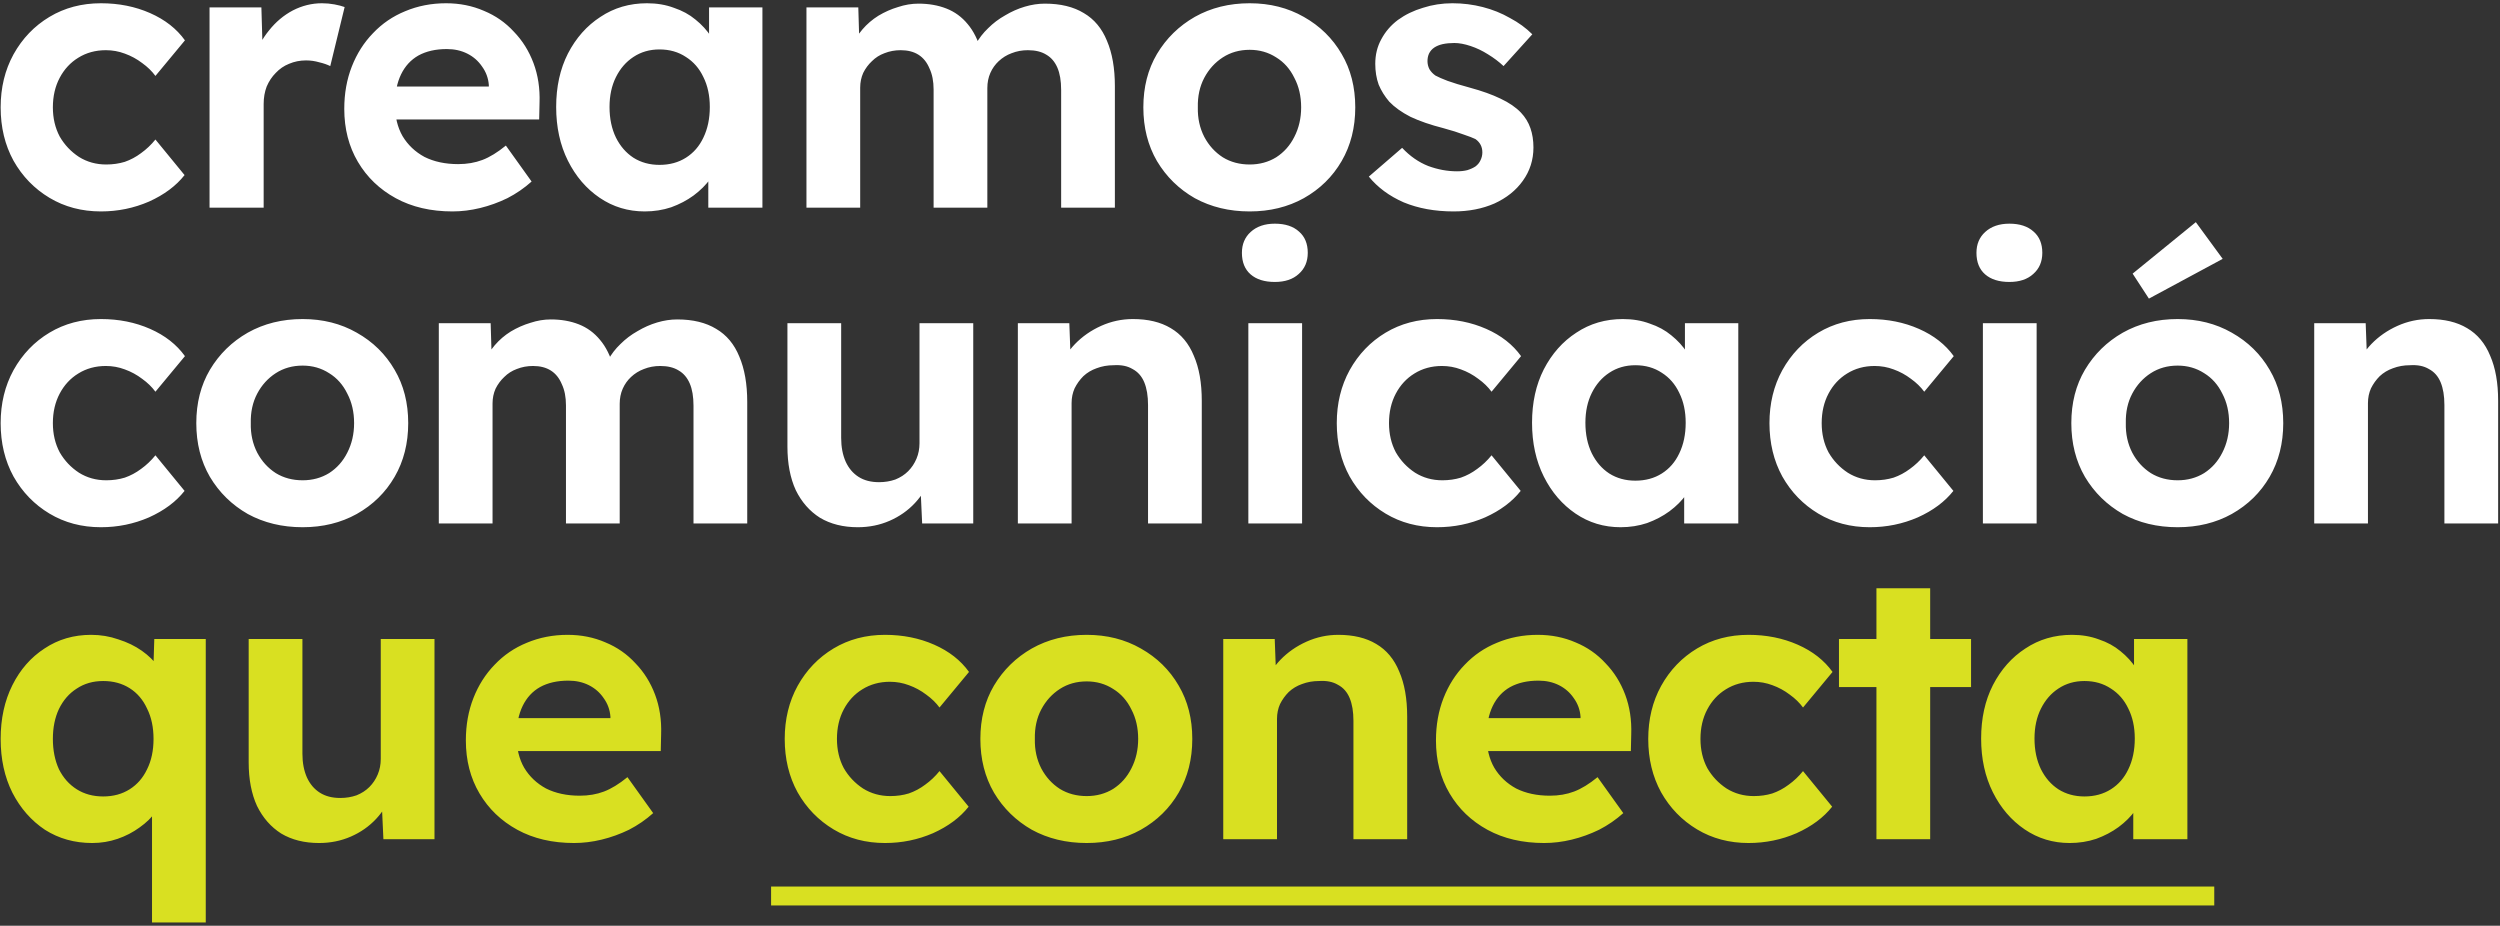
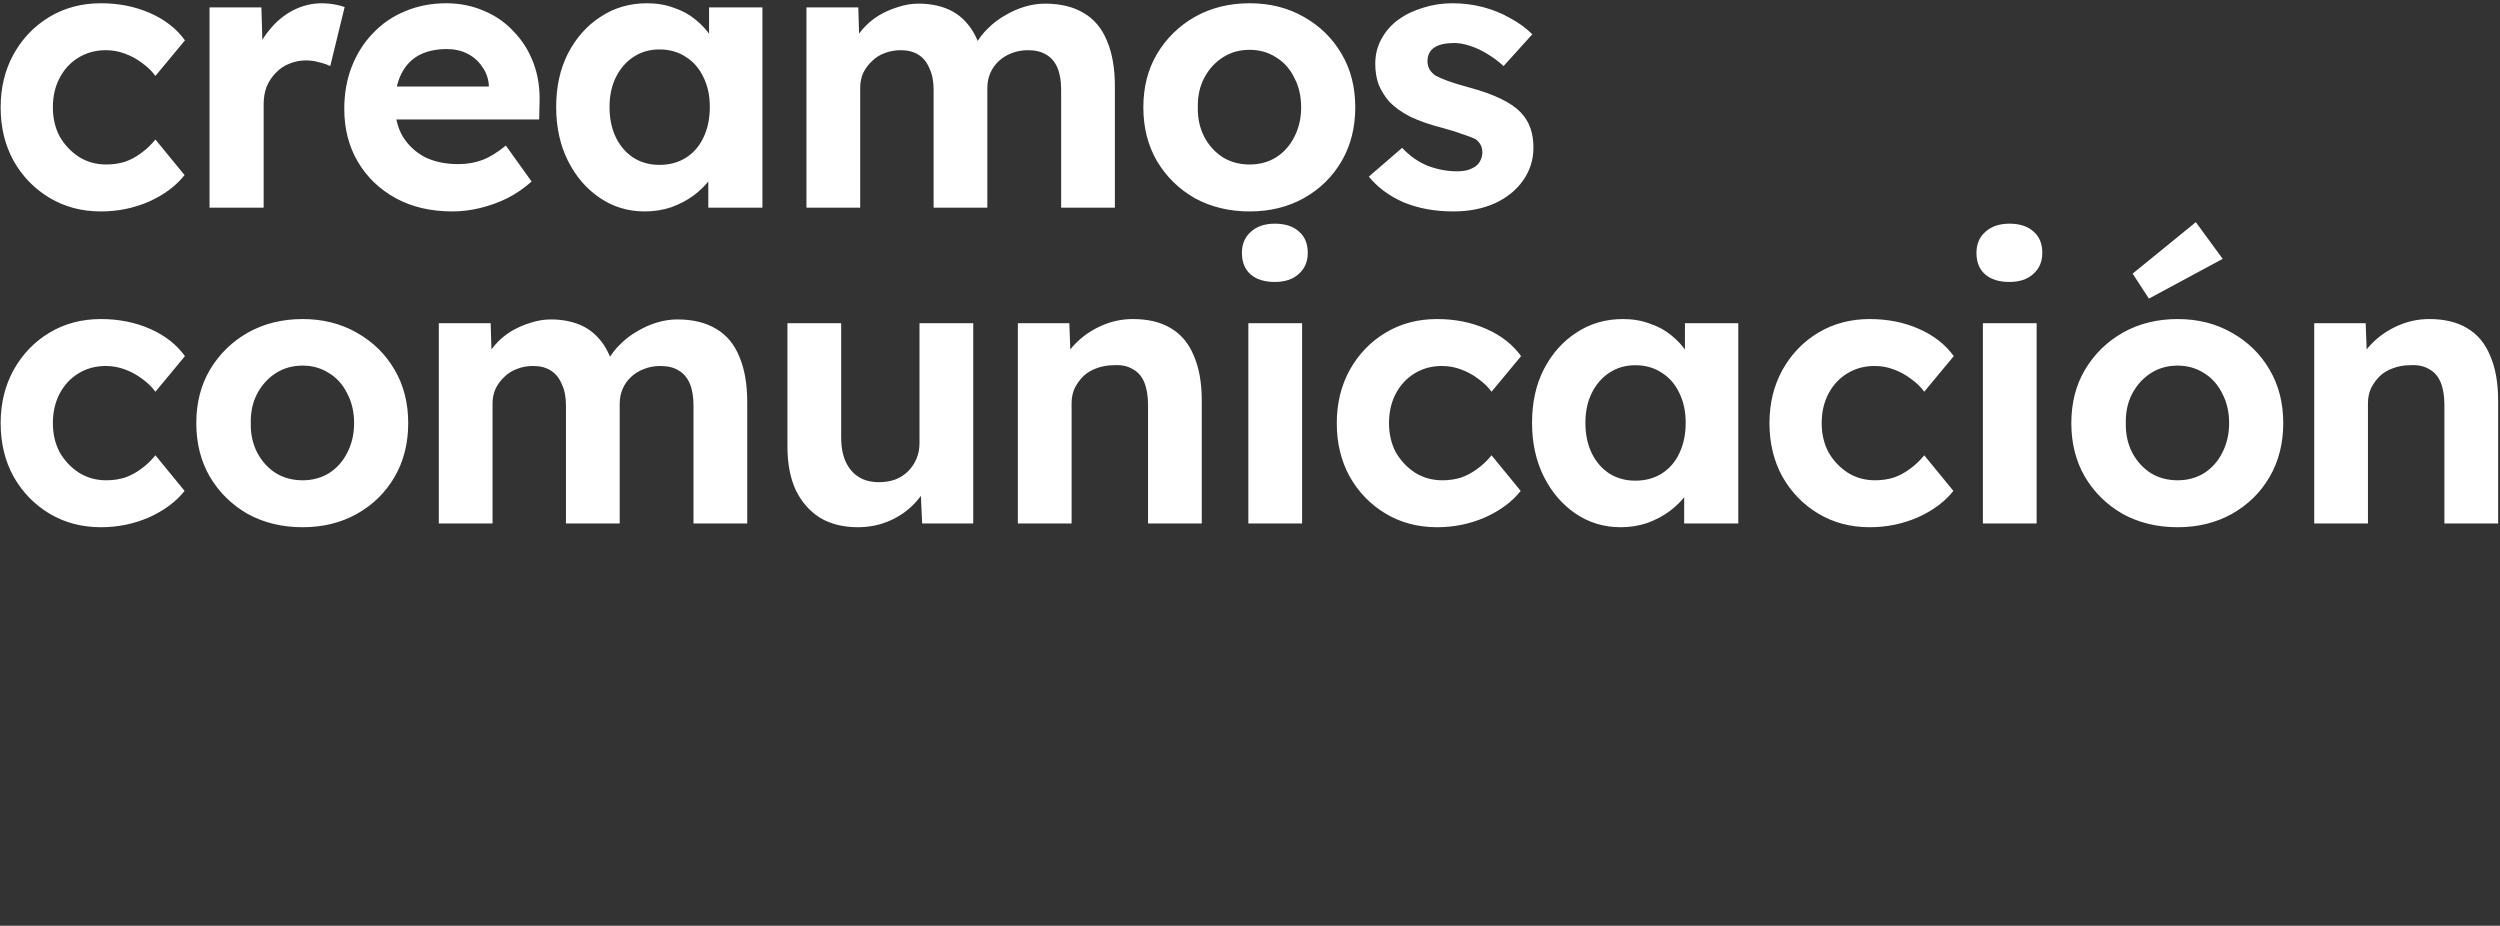
<svg xmlns="http://www.w3.org/2000/svg" width="2579px" height="955px" viewBox="0 0 2579 955">
  <rect x="0" y="0" width="2579" height="955" fill="#333333" stroke="none" />
  <g id="surface1">
    <path style=" stroke:none;fill-rule:nonzero;fill:rgb(100%,100%,100%);fill-opacity:1;" d="M 104.121 218.109 C 84.344 218.109 66.645 213.426 51.027 204.055 C 35.414 194.684 23.051 181.93 13.941 165.789 C 5.094 149.652 0.668 131.301 0.668 110.734 C 0.668 90.434 5.094 72.211 13.941 56.074 C 23.051 39.672 35.414 26.789 51.027 17.418 C 66.645 8.047 84.344 3.359 104.121 3.359 C 122.602 3.359 139.52 6.746 154.875 13.512 C 170.23 20.281 182.203 29.652 190.789 41.625 L 160.34 78.328 C 156.695 73.383 152.141 68.957 146.676 65.051 C 141.211 60.887 135.223 57.633 128.719 55.293 C 122.473 52.949 115.965 51.777 109.199 51.777 C 98.527 51.777 89.027 54.379 80.699 59.586 C 72.633 64.531 66.254 71.43 61.57 80.281 C 56.887 89.129 54.543 99.281 54.543 110.734 C 54.543 121.93 56.887 131.949 61.57 140.801 C 66.516 149.391 73.152 156.418 81.48 161.887 C 89.809 167.09 99.176 169.695 109.59 169.695 C 116.355 169.695 122.73 168.781 128.719 166.961 C 134.703 164.879 140.301 161.887 145.504 157.98 C 150.969 154.074 155.914 149.391 160.34 143.926 L 190.398 180.625 C 181.551 191.82 169.32 200.93 153.703 207.957 C 138.086 214.727 121.559 218.109 104.121 218.109 Z M 216.164 214.207 L 216.164 7.656 L 269.648 7.656 L 271.598 74.031 L 262.23 60.367 C 265.352 49.695 270.426 40.062 277.453 31.473 C 284.48 22.625 292.68 15.727 302.051 10.781 C 311.68 5.832 321.699 3.359 332.109 3.359 C 336.535 3.359 340.828 3.75 344.992 4.531 C 349.156 5.312 352.672 6.223 355.531 7.266 L 340.699 68.176 C 337.574 66.613 333.801 65.312 329.375 64.273 C 324.953 62.969 320.398 62.32 315.711 62.32 C 309.465 62.32 303.609 63.492 298.145 65.832 C 292.941 67.918 288.387 71.039 284.48 75.203 C 280.578 79.109 277.453 83.793 275.113 89.262 C 273.031 94.727 271.988 100.715 271.988 107.223 L 271.988 214.207 Z M 466.801 218.109 C 444.418 218.109 424.898 213.555 408.242 204.445 C 391.586 195.332 378.57 182.84 369.203 166.961 C 359.832 151.082 355.148 132.863 355.148 112.297 C 355.148 96.418 357.75 81.844 362.957 68.566 C 368.16 55.293 375.449 43.84 384.82 34.207 C 394.188 24.316 405.25 16.766 418 11.562 C 431.016 6.094 445.07 3.359 460.164 3.359 C 474.219 3.359 487.23 5.965 499.203 11.172 C 511.176 16.117 521.457 23.273 530.047 32.645 C 538.895 41.754 545.66 52.559 550.344 65.051 C 555.031 77.547 557.113 91.211 556.59 106.051 L 556.203 123.23 L 390.285 123.23 L 381.305 89.262 L 510.527 89.262 L 504.277 96.289 L 504.277 87.699 C 503.758 80.672 501.414 74.293 497.25 68.566 C 493.348 62.84 488.273 58.414 482.027 55.293 C 475.781 52.168 468.754 50.605 460.945 50.605 C 449.496 50.605 439.734 52.82 431.664 57.242 C 423.859 61.668 417.871 68.176 413.707 76.766 C 409.543 85.355 407.461 95.77 407.461 108.004 C 407.461 120.496 410.062 131.301 415.27 140.41 C 420.734 149.52 428.281 156.68 437.91 161.887 C 447.801 166.832 459.383 169.305 472.656 169.305 C 481.766 169.305 490.094 167.871 497.645 165.008 C 505.191 162.145 513.258 157.199 521.848 150.172 L 548.395 187.266 C 540.844 194.031 532.52 199.758 523.406 204.445 C 514.301 208.871 504.93 212.254 495.301 214.598 C 485.668 216.938 476.168 218.109 466.801 218.109 Z M 665.098 218.109 C 647.918 218.109 632.434 213.426 618.641 204.055 C 604.848 194.684 593.914 181.93 585.848 165.789 C 577.781 149.652 573.742 131.168 573.742 110.344 C 573.742 89.52 577.781 71.168 585.848 55.293 C 594.176 39.152 605.363 26.527 619.418 17.418 C 633.477 8.047 649.48 3.359 667.438 3.359 C 677.59 3.359 686.832 4.922 695.156 8.047 C 703.746 10.91 711.16 14.945 717.406 20.152 C 723.914 25.355 729.379 31.344 733.805 38.113 C 738.23 44.879 741.355 52.168 743.176 59.977 L 731.465 58.023 L 731.465 7.656 L 786.512 7.656 L 786.512 214.207 L 730.684 214.207 L 730.684 164.617 L 743.176 163.445 C 741.094 170.734 737.711 177.633 733.023 184.141 C 728.34 190.648 722.484 196.504 715.457 201.711 C 708.691 206.656 701.012 210.691 692.426 213.816 C 683.836 216.68 674.727 218.109 665.098 218.109 Z M 680.32 170.086 C 690.73 170.086 699.84 167.613 707.648 162.664 C 715.457 157.719 721.441 150.82 725.609 141.973 C 730.031 132.863 732.242 122.32 732.242 110.344 C 732.242 98.633 730.031 88.348 725.609 79.5 C 721.441 70.648 715.457 63.75 707.648 58.805 C 699.84 53.598 690.73 50.996 680.32 50.996 C 670.168 50.996 661.191 53.598 653.383 58.805 C 645.84 63.75 639.852 70.648 635.426 79.5 C 631.004 88.348 628.789 98.633 628.789 110.344 C 628.789 122.32 631.004 132.863 635.426 141.973 C 639.852 150.82 645.84 157.719 653.383 162.664 C 661.191 167.613 670.168 170.086 680.32 170.086 Z M 831.938 214.207 L 831.938 7.656 L 885.422 7.656 L 886.59 47.09 L 878.395 48.652 C 881.258 41.887 885.031 35.77 889.715 30.301 C 894.398 24.836 899.867 20.152 906.113 16.246 C 912.617 12.34 919.387 9.348 926.414 7.266 C 933.441 4.922 940.469 3.75 947.492 3.75 C 958.164 3.75 967.793 5.445 976.383 8.828 C 984.973 12.211 992.258 17.547 998.246 24.836 C 1004.23 31.863 1008.914 41.234 1012.297 52.949 L 1003.711 52.168 L 1006.445 45.922 C 1009.824 39.672 1014.121 34.078 1019.324 29.133 C 1024.531 23.926 1030.387 19.5 1036.895 15.855 C 1043.402 11.949 1050.168 8.957 1057.195 6.875 C 1064.223 4.793 1071.121 3.75 1077.883 3.75 C 1094.023 3.75 1107.426 7.004 1118.094 13.512 C 1128.77 19.762 1136.707 29.262 1141.914 42.016 C 1147.375 54.77 1150.109 70.391 1150.109 88.871 L 1150.109 214.207 L 1094.676 214.207 L 1094.676 92.773 C 1094.676 83.402 1093.371 75.727 1090.77 69.738 C 1088.164 63.75 1084.395 59.324 1079.445 56.461 C 1074.5 53.34 1068.125 51.777 1060.316 51.777 C 1054.332 51.777 1048.738 52.82 1043.531 54.902 C 1038.586 56.723 1034.16 59.457 1030.258 63.102 C 1026.617 66.484 1023.75 70.52 1021.668 75.203 C 1019.59 79.891 1018.543 85.098 1018.543 90.824 L 1018.543 214.207 L 963.109 214.207 L 963.109 92.383 C 963.109 83.793 961.676 76.504 958.816 70.52 C 956.211 64.273 952.441 59.586 947.492 56.461 C 942.547 53.34 936.43 51.777 929.145 51.777 C 923.16 51.777 917.566 52.82 912.359 54.902 C 907.414 56.723 903.117 59.457 899.477 63.102 C 895.832 66.484 892.84 70.52 890.496 75.203 C 888.418 79.891 887.371 84.965 887.371 90.434 L 887.371 214.207 Z M 1289.176 218.109 C 1268.09 218.109 1249.223 213.555 1232.566 204.445 C 1216.172 195.074 1203.156 182.32 1193.527 166.18 C 1184.156 150.043 1179.473 131.559 1179.473 110.734 C 1179.473 89.91 1184.156 71.559 1193.527 55.684 C 1203.156 39.543 1216.172 26.789 1232.566 17.418 C 1249.223 8.047 1268.09 3.359 1289.176 3.359 C 1309.992 3.359 1328.605 8.047 1345.004 17.418 C 1361.66 26.789 1374.668 39.543 1384.039 55.684 C 1393.41 71.559 1398.094 89.91 1398.094 110.734 C 1398.094 131.559 1393.41 150.043 1384.039 166.18 C 1374.668 182.32 1361.66 195.074 1345.004 204.445 C 1328.605 213.555 1309.992 218.109 1289.176 218.109 Z M 1289.176 169.695 C 1299.324 169.695 1308.434 167.223 1316.504 162.277 C 1324.57 157.07 1330.816 150.043 1335.238 141.191 C 1339.926 132.082 1342.266 121.93 1342.266 110.734 C 1342.266 99.281 1339.926 89.129 1335.238 80.281 C 1330.816 71.168 1324.57 64.141 1316.504 59.195 C 1308.434 53.988 1299.324 51.387 1289.176 51.387 C 1278.766 51.387 1269.523 53.988 1261.457 59.195 C 1253.391 64.402 1247.012 71.43 1242.328 80.281 C 1237.645 89.129 1235.43 99.281 1235.688 110.734 C 1235.43 121.93 1237.645 132.082 1242.328 141.191 C 1247.012 150.043 1253.391 157.07 1261.457 162.277 C 1269.523 167.223 1278.766 169.695 1289.176 169.695 Z M 1499.531 218.109 C 1480.273 218.109 1463.098 214.988 1448 208.738 C 1433.164 202.23 1421.195 193.383 1412.082 182.188 L 1446.441 152.516 C 1454.508 161.105 1463.484 167.352 1473.375 171.254 C 1483.266 174.898 1493.156 176.723 1503.043 176.723 C 1506.949 176.723 1510.465 176.332 1513.586 175.551 C 1516.969 174.508 1519.836 173.207 1522.176 171.645 C 1524.52 169.824 1526.211 167.742 1527.25 165.398 C 1528.555 162.797 1529.199 160.062 1529.199 157.199 C 1529.199 151.473 1526.863 146.918 1522.176 143.535 C 1519.57 142.23 1515.539 140.672 1510.07 138.848 C 1504.605 136.766 1497.578 134.555 1488.992 132.211 C 1475.719 128.828 1464.395 124.922 1455.027 120.496 C 1445.918 115.812 1438.633 110.605 1433.164 104.879 C 1428.48 99.414 1424.836 93.555 1422.234 87.309 C 1419.891 80.801 1418.723 73.641 1418.723 65.832 C 1418.723 56.461 1420.801 48.004 1424.969 40.453 C 1429.133 32.645 1434.855 26.008 1442.145 20.539 C 1449.691 15.074 1458.281 10.91 1467.91 8.047 C 1477.539 4.922 1487.691 3.359 1498.359 3.359 C 1509.031 3.359 1519.441 4.664 1529.594 7.266 C 1539.742 9.867 1549.113 13.645 1557.703 18.59 C 1566.551 23.273 1574.227 28.871 1580.734 35.379 L 1551.062 68.176 C 1546.379 63.75 1541.043 59.715 1535.059 56.074 C 1529.332 52.43 1523.344 49.566 1517.098 47.48 C 1510.852 45.398 1505.258 44.359 1500.312 44.359 C 1495.887 44.359 1491.852 44.75 1488.211 45.531 C 1484.824 46.312 1481.965 47.48 1479.625 49.043 C 1477.281 50.605 1475.457 52.688 1474.156 55.293 C 1473.113 57.633 1472.594 60.238 1472.594 63.102 C 1472.594 65.965 1473.246 68.695 1474.547 71.301 C 1476.105 73.902 1478.191 76.117 1480.793 77.938 C 1483.656 79.5 1487.82 81.32 1493.285 83.402 C 1499.012 85.488 1506.688 87.828 1516.316 90.434 C 1528.812 93.816 1539.352 97.59 1547.941 101.754 C 1556.789 105.922 1563.816 110.734 1569.023 116.203 C 1573.445 120.887 1576.703 126.223 1578.781 132.211 C 1580.863 138.199 1581.902 144.836 1581.902 152.125 C 1581.902 164.879 1578.262 176.332 1570.973 186.484 C 1563.945 196.375 1554.188 204.184 1541.691 209.91 C 1529.199 215.379 1515.148 218.109 1499.531 218.109 Z M 104.121 543.883 C 84.344 543.883 66.645 539.195 51.027 529.824 C 35.414 520.453 23.051 507.699 13.941 491.562 C 5.094 475.422 0.668 457.07 0.668 436.508 C 0.668 416.203 5.094 397.98 13.941 381.844 C 23.051 365.445 35.414 352.559 51.027 343.188 C 66.645 333.816 84.344 329.133 104.121 329.133 C 122.602 329.133 139.52 332.516 154.875 339.285 C 170.23 346.051 182.203 355.422 190.789 367.398 L 160.34 404.098 C 156.695 399.152 152.141 394.727 146.676 390.824 C 141.211 386.66 135.223 383.406 128.719 381.062 C 122.473 378.719 115.965 377.547 109.199 377.547 C 98.527 377.547 89.027 380.152 80.699 385.355 C 72.633 390.305 66.254 397.199 61.57 406.051 C 56.887 414.902 54.543 425.055 54.543 436.508 C 54.543 447.699 56.887 457.723 61.57 466.57 C 66.516 475.16 73.152 482.191 81.48 487.656 C 89.809 492.859 99.176 495.465 109.59 495.465 C 116.355 495.465 122.73 494.555 128.719 492.73 C 134.703 490.652 140.301 487.656 145.504 483.754 C 150.969 479.848 155.914 475.16 160.34 469.695 L 190.398 506.398 C 181.551 517.594 169.32 526.699 153.703 533.73 C 138.086 540.5 121.559 543.883 104.121 543.883 Z M 312.199 543.883 C 291.117 543.883 272.25 539.324 255.594 530.219 C 239.195 520.844 226.184 508.09 216.555 491.949 C 207.184 475.812 202.5 457.328 202.5 436.508 C 202.5 415.684 207.184 397.332 216.555 381.453 C 226.184 365.312 239.195 352.559 255.594 343.188 C 272.25 333.816 291.117 329.133 312.199 329.133 C 333.02 329.133 351.629 333.816 368.027 343.188 C 384.684 352.559 397.695 365.312 407.066 381.453 C 416.434 397.332 421.117 415.684 421.117 436.508 C 421.117 457.328 416.434 475.812 407.066 491.949 C 397.695 508.09 384.684 520.844 368.027 530.219 C 351.629 539.324 333.02 543.883 312.199 543.883 Z M 312.199 495.465 C 322.348 495.465 331.457 492.996 339.527 488.047 C 347.594 482.84 353.84 475.812 358.266 466.965 C 362.949 457.852 365.293 447.699 365.293 436.508 C 365.293 425.055 362.949 414.902 358.266 406.051 C 353.84 396.941 347.594 389.914 339.527 384.965 C 331.457 379.762 322.348 377.156 312.199 377.156 C 301.789 377.156 292.551 379.762 284.48 384.965 C 276.414 390.172 270.035 397.199 265.352 406.051 C 260.668 414.902 258.453 425.055 258.715 436.508 C 258.453 447.699 260.668 457.852 265.352 466.965 C 270.035 475.812 276.414 482.84 284.48 488.047 C 292.551 492.996 301.789 495.465 312.199 495.465 Z M 452.676 539.977 L 452.676 333.426 L 506.164 333.426 L 507.332 372.863 L 499.133 374.426 C 501.996 367.656 505.77 361.539 510.453 356.074 C 515.141 350.605 520.605 345.922 526.852 342.016 C 533.359 338.113 540.125 335.117 547.152 333.035 C 554.176 330.695 561.203 329.523 568.23 329.523 C 578.906 329.523 588.535 331.215 597.125 334.598 C 605.711 337.984 613 343.32 618.98 350.605 C 624.969 357.637 629.656 367.008 633.039 378.719 L 624.449 377.938 L 627.184 371.691 C 630.566 365.445 634.863 359.848 640.066 354.902 C 645.273 349.695 651.125 345.27 657.633 341.625 C 664.141 337.723 670.906 334.727 677.934 332.645 C 684.961 330.562 691.859 329.523 698.625 329.523 C 714.762 329.523 728.164 332.777 738.836 339.285 C 749.508 345.531 757.445 355.031 762.648 367.785 C 768.113 380.543 770.848 396.16 770.848 414.641 L 770.848 539.977 L 715.414 539.977 L 715.414 418.547 C 715.414 409.176 714.109 401.496 711.508 395.508 C 708.902 389.523 705.133 385.098 700.184 382.234 C 695.242 379.109 688.863 377.547 681.059 377.547 C 675.07 377.547 669.473 378.59 664.27 380.672 C 659.328 382.492 654.902 385.227 650.996 388.871 C 647.352 392.254 644.492 396.289 642.406 400.977 C 640.324 405.66 639.285 410.867 639.285 416.594 L 639.285 539.977 L 583.848 539.977 L 583.848 418.156 C 583.848 409.566 582.418 402.277 579.555 396.289 C 576.949 390.043 573.176 385.355 568.23 382.234 C 563.289 379.109 557.172 377.547 549.883 377.547 C 543.898 377.547 538.301 378.59 533.098 380.672 C 528.156 382.492 523.859 385.227 520.211 388.871 C 516.57 392.254 513.578 396.289 511.234 400.977 C 509.152 405.66 508.113 410.738 508.113 416.203 L 508.113 539.977 Z M 884.926 543.883 C 869.832 543.883 856.82 540.629 845.891 534.121 C 835.215 527.352 826.891 517.852 820.902 505.617 C 815.18 493.125 812.312 478.156 812.312 460.715 L 812.312 333.426 L 867.75 333.426 L 867.75 451.734 C 867.75 461.105 869.309 469.305 872.434 476.332 C 875.559 483.102 879.984 488.309 885.707 491.949 C 891.434 495.598 898.461 497.418 906.789 497.418 C 912.773 497.418 918.371 496.508 923.578 494.684 C 928.785 492.602 933.207 489.738 936.852 486.094 C 940.492 482.449 943.355 478.156 945.441 473.211 C 947.52 468.262 948.562 462.926 948.562 457.199 L 948.562 333.426 L 1004 333.426 L 1004 539.977 L 951.293 539.977 L 949.344 497.418 L 959.496 492.73 C 956.371 502.359 951.164 511.082 943.879 518.891 C 936.594 526.699 927.867 532.82 917.723 537.246 C 907.57 541.668 896.641 543.883 884.926 543.883 Z M 1050.02 539.977 L 1050.02 333.426 L 1103.113 333.426 L 1104.672 375.598 L 1093.742 380.281 C 1096.605 370.91 1101.68 362.449 1108.965 354.902 C 1116.516 347.094 1125.492 340.848 1135.906 336.16 C 1146.316 331.477 1157.25 329.133 1168.699 329.133 C 1184.312 329.133 1197.324 332.254 1207.738 338.504 C 1218.406 344.75 1226.348 354.25 1231.555 367.008 C 1237.02 379.5 1239.75 394.988 1239.75 413.469 L 1239.75 539.977 L 1184.312 539.977 L 1184.312 417.766 C 1184.312 408.395 1183.012 400.586 1180.41 394.336 C 1177.809 388.09 1173.773 383.535 1168.309 380.672 C 1163.102 377.547 1156.598 376.246 1148.789 376.766 C 1142.543 376.766 1136.688 377.809 1131.223 379.891 C 1126.016 381.715 1121.457 384.445 1117.555 388.09 C 1113.914 391.734 1110.918 395.898 1108.578 400.586 C 1106.492 405.27 1105.453 410.348 1105.453 415.812 L 1105.453 539.977 L 1078.125 539.977 C 1072.141 539.977 1066.805 539.977 1062.121 539.977 C 1057.434 539.977 1053.402 539.977 1050.02 539.977 Z M 1287.797 539.977 L 1287.797 333.426 L 1343.23 333.426 L 1343.23 539.977 Z M 1315.125 290.867 C 1304.453 290.867 1296.125 288.266 1290.137 283.059 C 1284.148 277.852 1281.16 270.434 1281.16 260.805 C 1281.16 251.953 1284.148 244.793 1290.137 239.328 C 1296.387 233.602 1304.711 230.738 1315.125 230.738 C 1325.793 230.738 1334.125 233.473 1340.105 238.938 C 1346.094 244.145 1349.09 251.434 1349.09 260.805 C 1349.09 269.914 1345.965 277.203 1339.719 282.668 C 1333.73 288.133 1325.535 290.867 1315.125 290.867 Z M 1482.469 543.883 C 1462.691 543.883 1444.992 539.195 1429.379 529.824 C 1413.762 520.453 1401.402 507.699 1392.289 491.562 C 1383.441 475.422 1379.016 457.07 1379.016 436.508 C 1379.016 416.203 1383.441 397.98 1392.289 381.844 C 1401.402 365.445 1413.762 352.559 1429.379 343.188 C 1444.992 333.816 1462.691 329.133 1482.469 329.133 C 1500.953 329.133 1517.867 332.516 1533.219 339.285 C 1548.578 346.051 1560.551 355.422 1569.137 367.398 L 1538.688 404.098 C 1535.043 399.152 1530.488 394.727 1525.023 390.824 C 1519.559 386.66 1513.574 383.406 1507.062 381.062 C 1500.816 378.719 1494.312 377.547 1487.547 377.547 C 1476.875 377.547 1467.375 380.152 1459.051 385.355 C 1450.977 390.305 1444.602 397.199 1439.918 406.051 C 1435.23 414.902 1432.891 425.055 1432.891 436.508 C 1432.891 447.699 1435.23 457.723 1439.918 466.57 C 1444.863 475.16 1451.5 482.191 1459.824 487.656 C 1468.156 492.859 1477.527 495.465 1487.938 495.465 C 1494.703 495.465 1501.082 494.555 1507.062 492.73 C 1513.051 490.652 1518.648 487.656 1523.855 483.754 C 1529.316 479.848 1534.266 475.16 1538.688 469.695 L 1568.746 506.398 C 1559.898 517.594 1547.668 526.699 1532.051 533.73 C 1516.434 540.5 1499.906 543.883 1482.469 543.883 Z M 1671.809 543.883 C 1654.629 543.883 1639.145 539.195 1625.352 529.824 C 1611.559 520.453 1600.625 507.699 1592.559 491.562 C 1584.492 475.422 1580.457 456.941 1580.457 436.117 C 1580.457 415.293 1584.492 396.941 1592.559 381.062 C 1600.887 364.922 1612.082 352.301 1626.133 343.188 C 1640.188 333.816 1656.191 329.133 1674.148 329.133 C 1684.301 329.133 1693.543 330.695 1701.867 333.816 C 1710.457 336.68 1717.871 340.715 1724.121 345.922 C 1730.629 351.129 1736.094 357.113 1740.516 363.883 C 1744.945 370.648 1748.066 377.938 1749.887 385.746 L 1738.176 383.797 L 1738.176 333.426 L 1793.223 333.426 L 1793.223 539.977 L 1737.395 539.977 L 1737.395 490.387 L 1749.887 489.219 C 1747.805 496.508 1744.422 503.406 1739.734 509.91 C 1735.051 516.418 1729.195 522.277 1722.168 527.48 C 1715.402 532.426 1707.727 536.465 1699.137 539.59 C 1690.547 542.449 1681.438 543.883 1671.809 543.883 Z M 1687.031 495.855 C 1697.445 495.855 1706.555 493.383 1714.359 488.438 C 1722.168 483.492 1728.152 476.594 1732.32 467.746 C 1736.742 458.633 1738.957 448.09 1738.957 436.117 C 1738.957 424.402 1736.742 414.121 1732.32 405.27 C 1728.152 396.422 1722.168 389.523 1714.359 384.578 C 1706.555 379.371 1697.445 376.766 1687.031 376.766 C 1676.887 376.766 1667.902 379.371 1660.094 384.578 C 1652.551 389.523 1646.562 396.422 1642.141 405.27 C 1637.715 414.121 1635.5 424.402 1635.5 436.117 C 1635.5 448.09 1637.715 458.633 1642.141 467.746 C 1646.562 476.594 1652.551 483.492 1660.094 488.438 C 1667.902 493.383 1676.887 495.855 1687.031 495.855 Z M 1928.828 543.883 C 1909.051 543.883 1891.352 539.195 1875.734 529.824 C 1860.121 520.453 1847.762 507.699 1838.648 491.562 C 1829.801 475.422 1825.375 457.07 1825.375 436.508 C 1825.375 416.203 1829.801 397.98 1838.648 381.844 C 1847.762 365.445 1860.121 352.559 1875.734 343.188 C 1891.352 333.816 1909.051 329.133 1928.828 329.133 C 1947.309 329.133 1964.227 332.516 1979.582 339.285 C 1994.938 346.051 2006.906 355.422 2015.496 367.398 L 1985.051 404.098 C 1981.402 399.152 1976.848 394.727 1971.383 390.824 C 1965.918 386.66 1959.934 383.406 1953.426 381.062 C 1947.18 378.719 1940.672 377.547 1933.906 377.547 C 1923.234 377.547 1913.734 380.152 1905.406 385.355 C 1897.34 390.305 1890.961 397.199 1886.281 406.051 C 1881.594 414.902 1879.254 425.055 1879.254 436.508 C 1879.254 447.699 1881.594 457.723 1886.281 466.57 C 1891.223 475.16 1897.859 482.191 1906.188 487.656 C 1914.516 492.859 1923.887 495.465 1934.293 495.465 C 1941.062 495.465 1947.441 494.555 1953.426 492.73 C 1959.41 490.652 1965.008 487.656 1970.215 483.754 C 1975.68 479.848 1980.621 475.16 1985.051 469.695 L 2015.109 506.398 C 2006.258 517.594 1994.027 526.699 1978.41 533.73 C 1962.793 540.5 1946.266 543.883 1928.828 543.883 Z M 2045.555 539.977 L 2045.555 333.426 L 2100.992 333.426 L 2100.992 539.977 Z M 2072.883 290.867 C 2062.215 290.867 2053.883 288.266 2047.895 283.059 C 2041.91 277.852 2038.918 270.434 2038.918 260.805 C 2038.918 251.953 2041.91 244.793 2047.895 239.328 C 2054.141 233.602 2062.473 230.738 2072.883 230.738 C 2083.555 230.738 2091.883 233.473 2097.871 238.938 C 2103.852 244.145 2106.848 251.434 2106.848 260.805 C 2106.848 269.914 2103.723 277.203 2097.477 282.668 C 2091.492 288.133 2083.293 290.867 2072.883 290.867 Z M 2246.48 543.883 C 2225.395 543.883 2206.527 539.324 2189.871 530.219 C 2173.473 520.844 2160.461 508.09 2150.832 491.949 C 2141.461 475.812 2136.777 457.328 2136.777 436.508 C 2136.777 415.684 2141.461 397.332 2150.832 381.453 C 2160.461 365.312 2173.473 352.559 2189.871 343.188 C 2206.527 333.816 2225.395 329.133 2246.48 329.133 C 2267.297 329.133 2285.902 333.816 2302.301 343.188 C 2318.957 352.559 2331.973 365.312 2341.344 381.453 C 2350.715 397.332 2355.395 415.684 2355.395 436.508 C 2355.395 457.328 2350.715 475.812 2341.344 491.949 C 2331.973 508.09 2318.957 520.844 2302.301 530.219 C 2285.902 539.324 2267.297 543.883 2246.48 543.883 Z M 2246.48 495.465 C 2256.625 495.465 2265.734 492.996 2273.805 488.047 C 2281.871 482.84 2288.117 475.812 2292.543 466.965 C 2297.23 457.852 2299.57 447.699 2299.57 436.508 C 2299.57 425.055 2297.23 414.902 2292.543 406.051 C 2288.117 396.941 2281.871 389.914 2273.805 384.965 C 2265.734 379.762 2256.625 377.156 2246.48 377.156 C 2236.062 377.156 2226.828 379.762 2218.758 384.965 C 2210.688 390.172 2204.312 397.199 2199.629 406.051 C 2194.941 414.902 2192.734 425.055 2192.992 436.508 C 2192.734 447.699 2194.941 457.852 2199.629 466.965 C 2204.312 475.812 2210.688 482.84 2218.758 488.047 C 2226.828 492.996 2236.062 495.465 2246.48 495.465 Z M 2216.809 308.047 L 2200.02 282.277 L 2265.215 229.176 L 2292.934 267.051 Z M 2387.348 539.977 L 2387.348 333.426 L 2440.438 333.426 L 2442 375.598 L 2431.07 380.281 C 2433.934 370.91 2439.008 362.449 2446.293 354.902 C 2453.844 347.094 2462.82 340.848 2473.23 336.16 C 2483.645 331.477 2494.57 329.133 2506.023 329.133 C 2521.641 329.133 2534.652 332.254 2545.062 338.504 C 2555.734 344.75 2563.672 354.25 2568.875 367.008 C 2574.34 379.5 2577.078 394.988 2577.078 413.469 L 2577.078 539.977 L 2521.641 539.977 L 2521.641 417.766 C 2521.641 408.395 2520.34 400.586 2517.738 394.336 C 2515.133 388.09 2511.098 383.535 2505.633 380.672 C 2500.43 377.547 2493.926 376.246 2486.117 376.766 C 2479.867 376.766 2474.012 377.809 2468.543 379.891 C 2463.344 381.715 2458.785 384.445 2454.883 388.09 C 2451.238 391.734 2448.246 395.898 2445.906 400.586 C 2443.82 405.27 2442.781 410.348 2442.781 415.812 L 2442.781 539.977 L 2415.453 539.977 C 2409.469 539.977 2404.133 539.977 2399.445 539.977 C 2394.762 539.977 2390.73 539.977 2387.348 539.977 Z M 2387.348 539.977 " />
-     <path style=" stroke:none;fill-rule:nonzero;fill:rgb(85.098%,87.843%,12.941%);fill-opacity:1;" d="M 156.824 951.648 L 156.824 816.16 L 168.148 818.113 C 167.625 824.621 165.152 830.996 160.73 837.246 C 156.566 843.234 150.969 848.695 143.941 853.645 C 137.176 858.59 129.629 862.496 121.301 865.359 C 112.973 868.219 104.254 869.652 95.145 869.652 C 76.926 869.652 60.66 865.098 46.344 855.988 C 32.289 846.617 21.098 833.863 12.77 817.723 C 4.703 801.586 0.668 783.102 0.668 762.277 C 0.668 741.453 4.703 722.969 12.77 706.832 C 20.84 690.691 31.898 678.066 45.953 668.961 C 60.008 659.59 76.016 654.902 93.973 654.902 C 103.863 654.902 113.23 656.465 122.082 659.59 C 131.191 662.453 139.258 666.359 146.285 671.301 C 153.312 676.246 159.039 681.844 163.461 688.09 C 167.887 694.34 170.359 700.844 170.879 707.613 L 157.605 709.566 L 159.168 659.199 L 212.262 659.199 L 212.262 951.648 Z M 106.465 821.625 C 116.875 821.625 125.984 819.152 133.793 814.207 C 141.602 809.266 147.586 802.363 151.75 793.516 C 156.176 784.66 158.387 774.25 158.387 762.277 C 158.387 750.305 156.176 739.895 151.75 731.043 C 147.586 721.93 141.602 714.902 133.793 709.957 C 125.984 705.012 116.875 702.535 106.465 702.535 C 96.055 702.535 86.945 705.141 79.137 710.348 C 71.328 715.297 65.215 722.32 60.789 731.434 C 56.625 740.281 54.543 750.562 54.543 762.277 C 54.543 773.992 56.625 784.402 60.789 793.516 C 65.215 802.363 71.328 809.266 79.137 814.207 C 86.945 819.152 96.055 821.625 106.465 821.625 Z M 329.152 869.652 C 314.055 869.652 301.043 866.398 290.113 859.895 C 279.441 853.121 271.113 843.621 265.125 831.391 C 259.402 818.895 256.539 803.926 256.539 786.488 L 256.539 659.199 L 311.973 659.199 L 311.973 777.504 C 311.973 786.875 313.535 795.078 316.66 802.102 C 319.781 808.871 324.207 814.078 329.934 817.723 C 335.656 821.367 342.684 823.188 351.012 823.188 C 357 823.188 362.594 822.277 367.801 820.457 C 373.004 818.371 377.43 815.508 381.074 811.867 C 384.715 808.219 387.578 803.926 389.66 798.984 C 391.742 794.035 392.785 788.695 392.785 782.969 L 392.785 659.199 L 448.219 659.199 L 448.219 865.746 L 395.52 865.746 L 393.566 823.188 L 403.715 818.5 C 400.594 828.133 395.387 836.852 388.102 844.66 C 380.812 852.473 372.094 858.59 361.945 863.016 C 351.793 867.438 340.863 869.652 329.152 869.652 Z M 592.23 869.652 C 569.848 869.652 550.328 865.098 533.672 855.988 C 517.012 846.875 504.004 834.379 494.633 818.5 C 485.262 802.625 480.578 784.402 480.578 763.84 C 480.578 747.961 483.18 733.383 488.387 720.109 C 493.594 706.832 500.879 695.379 510.25 685.746 C 519.613 675.859 530.676 668.309 543.434 663.105 C 556.445 657.637 570.5 654.902 585.594 654.902 C 599.648 654.902 612.66 657.504 624.633 662.711 C 636.605 667.656 646.887 674.816 655.473 684.188 C 664.324 693.297 671.09 704.098 675.773 716.594 C 680.457 729.09 682.543 742.754 682.02 757.59 L 681.633 774.773 L 515.715 774.773 L 506.734 740.805 L 635.957 740.805 L 629.707 747.832 L 629.707 739.242 C 629.188 732.211 626.844 725.836 622.68 720.109 C 618.777 714.379 613.703 709.957 607.457 706.832 C 601.211 703.711 594.184 702.148 586.375 702.148 C 574.922 702.148 565.164 704.363 557.094 708.785 C 549.285 713.211 543.301 719.719 539.137 728.309 C 534.973 736.898 532.891 747.309 532.891 759.547 C 532.891 772.039 535.496 782.84 540.699 791.953 C 546.164 801.062 553.715 808.219 563.344 813.43 C 573.23 818.371 584.812 820.844 598.086 820.844 C 607.195 820.844 615.523 819.414 623.07 816.551 C 630.617 813.688 638.688 808.742 647.277 801.715 L 673.824 838.809 C 666.273 845.57 657.949 851.301 648.836 855.988 C 639.73 860.41 630.359 863.797 620.727 866.137 C 611.098 868.48 601.598 869.652 592.23 869.652 Z M 912.969 869.652 C 893.191 869.652 875.488 864.965 859.875 855.594 C 844.262 846.223 831.898 833.469 822.789 817.332 C 813.938 801.191 809.516 782.84 809.516 762.277 C 809.516 741.973 813.938 723.75 822.789 707.613 C 831.898 691.215 844.262 678.332 859.875 668.961 C 875.488 659.59 893.191 654.902 912.969 654.902 C 931.449 654.902 948.363 658.285 963.719 665.055 C 979.074 671.824 991.047 681.191 999.633 693.168 L 969.188 729.871 C 965.539 724.926 960.984 720.5 955.523 716.594 C 950.059 712.43 944.07 709.176 937.566 706.832 C 931.316 704.492 924.812 703.316 918.043 703.316 C 907.375 703.316 897.875 705.922 889.547 711.125 C 881.477 716.074 875.102 722.969 870.418 731.824 C 865.73 740.676 863.391 750.828 863.391 762.277 C 863.391 773.469 865.73 783.492 870.418 792.344 C 875.359 800.934 881.996 807.961 890.324 813.43 C 898.656 818.633 908.023 821.238 918.438 821.238 C 925.199 821.238 931.578 820.328 937.566 818.5 C 943.547 816.422 949.145 813.43 954.352 809.523 C 959.816 805.617 964.762 800.934 969.188 795.465 L 999.246 832.172 C 990.398 843.363 978.164 852.473 962.547 859.5 C 946.934 866.27 930.406 869.652 912.969 869.652 Z M 1121.043 869.652 C 1099.965 869.652 1081.098 865.098 1064.441 855.988 C 1048.043 846.617 1035.027 833.863 1025.398 817.723 C 1016.027 801.586 1011.348 783.102 1011.348 762.277 C 1011.348 741.453 1016.027 723.102 1025.398 707.223 C 1035.027 691.086 1048.043 678.332 1064.441 668.961 C 1081.098 659.59 1099.965 654.902 1121.043 654.902 C 1141.867 654.902 1160.473 659.59 1176.871 668.961 C 1193.527 678.332 1206.543 691.086 1215.91 707.223 C 1225.281 723.102 1229.965 741.453 1229.965 762.277 C 1229.965 783.102 1225.281 801.586 1215.91 817.723 C 1206.543 833.863 1193.527 846.617 1176.871 855.988 C 1160.473 865.098 1141.867 869.652 1121.043 869.652 Z M 1121.043 821.238 C 1131.195 821.238 1140.305 818.766 1148.375 813.816 C 1156.441 808.613 1162.688 801.586 1167.113 792.734 C 1171.797 783.621 1174.141 773.469 1174.141 762.277 C 1174.141 750.828 1171.797 740.676 1167.113 731.824 C 1162.688 722.711 1156.441 715.684 1148.375 710.738 C 1140.305 705.531 1131.195 702.93 1121.043 702.93 C 1110.633 702.93 1101.395 705.531 1093.328 710.738 C 1085.258 715.941 1078.883 722.969 1074.199 731.824 C 1069.512 740.676 1067.301 750.828 1067.562 762.277 C 1067.301 773.469 1069.512 783.621 1074.199 792.734 C 1078.883 801.586 1085.258 808.613 1093.328 813.816 C 1101.395 818.766 1110.633 821.238 1121.043 821.238 Z M 1261.91 865.746 L 1261.91 659.199 L 1315.008 659.199 L 1316.57 701.367 L 1305.641 706.055 C 1308.5 696.68 1313.578 688.219 1320.863 680.676 C 1328.414 672.863 1337.391 666.617 1347.801 661.93 C 1358.211 657.246 1369.141 654.902 1380.594 654.902 C 1396.207 654.902 1409.223 658.027 1419.633 664.273 C 1430.305 670.523 1438.242 680.023 1443.445 692.777 C 1448.91 705.273 1451.648 720.762 1451.648 739.242 L 1451.648 865.746 L 1396.207 865.746 L 1396.207 743.535 C 1396.207 734.164 1394.91 726.359 1392.305 720.109 C 1389.703 713.863 1385.668 709.305 1380.203 706.441 C 1375 703.316 1368.488 702.02 1360.68 702.535 C 1354.434 702.535 1348.582 703.582 1343.113 705.66 C 1337.91 707.484 1333.355 710.215 1329.453 713.863 C 1325.809 717.504 1322.812 721.672 1320.469 726.359 C 1318.391 731.043 1317.352 736.117 1317.352 741.586 L 1317.352 865.746 L 1290.023 865.746 C 1284.035 865.746 1278.703 865.746 1274.016 865.746 C 1269.332 865.746 1265.297 865.746 1261.91 865.746 Z M 1592.996 869.652 C 1570.609 869.652 1551.094 865.098 1534.434 855.988 C 1517.777 846.875 1504.766 834.379 1495.395 818.5 C 1486.027 802.625 1481.34 784.402 1481.34 763.84 C 1481.34 747.961 1483.945 733.383 1489.148 720.109 C 1494.355 706.832 1501.645 695.379 1511.012 685.746 C 1520.383 675.859 1531.445 668.309 1544.195 663.105 C 1557.207 657.637 1571.262 654.902 1586.355 654.902 C 1600.414 654.902 1613.422 657.504 1625.398 662.711 C 1637.371 667.656 1647.652 674.816 1656.238 684.188 C 1665.09 693.297 1671.852 704.098 1676.539 716.594 C 1681.223 729.09 1683.305 742.754 1682.785 757.59 L 1682.395 774.773 L 1516.48 774.773 L 1507.496 740.805 L 1636.719 740.805 L 1630.473 747.832 L 1630.473 739.242 C 1629.949 732.211 1627.609 725.836 1623.445 720.109 C 1619.539 714.379 1614.469 709.957 1608.219 706.832 C 1601.973 703.711 1594.945 702.148 1587.137 702.148 C 1575.688 702.148 1565.926 704.363 1557.859 708.785 C 1550.051 713.211 1544.066 719.719 1539.898 728.309 C 1535.738 736.898 1533.652 747.309 1533.652 759.547 C 1533.652 772.039 1536.258 782.84 1541.461 791.953 C 1546.926 801.062 1554.477 808.219 1564.105 813.43 C 1573.996 818.371 1585.578 820.844 1598.852 820.844 C 1607.961 820.844 1616.289 819.414 1623.836 816.551 C 1631.383 813.688 1639.449 808.742 1648.039 801.715 L 1674.586 838.809 C 1667.039 845.57 1658.711 851.301 1649.602 855.988 C 1640.492 860.41 1631.125 863.797 1621.496 866.137 C 1611.863 868.48 1602.363 869.652 1592.996 869.652 Z M 1803.781 869.652 C 1784.004 869.652 1766.301 864.965 1750.691 855.594 C 1735.074 846.223 1722.711 833.469 1713.602 817.332 C 1704.754 801.191 1700.328 782.84 1700.328 762.277 C 1700.328 741.973 1704.754 723.75 1713.602 707.613 C 1722.711 691.215 1735.074 678.332 1750.691 668.961 C 1766.301 659.59 1784.004 654.902 1803.781 654.902 C 1822.262 654.902 1839.18 658.285 1854.531 665.055 C 1869.891 671.824 1881.863 681.191 1890.453 693.168 L 1860 729.871 C 1856.352 724.926 1851.801 720.5 1846.336 716.594 C 1840.871 712.43 1834.883 709.176 1828.379 706.832 C 1822.129 704.492 1815.625 703.316 1808.855 703.316 C 1798.188 703.316 1788.688 705.922 1780.359 711.125 C 1772.289 716.074 1765.914 722.969 1761.23 731.824 C 1756.543 740.676 1754.203 750.828 1754.203 762.277 C 1754.203 773.469 1756.543 783.492 1761.23 792.344 C 1766.172 800.934 1772.812 807.961 1781.137 813.43 C 1789.469 818.633 1798.84 821.238 1809.25 821.238 C 1816.012 821.238 1822.391 820.328 1828.379 818.5 C 1834.363 816.422 1839.961 813.43 1845.164 809.523 C 1850.629 805.617 1855.574 800.934 1860 795.465 L 1890.059 832.172 C 1881.211 843.363 1868.977 852.473 1853.363 859.5 C 1837.746 866.27 1821.219 869.652 1803.781 869.652 Z M 1935.73 865.746 L 1935.73 606.875 L 1991.168 606.875 L 1991.168 865.746 Z M 1897.082 708.785 L 1897.082 659.199 L 2033.332 659.199 L 2033.332 708.785 Z M 2135.094 869.652 C 2117.918 869.652 2102.434 864.965 2088.637 855.594 C 2074.844 846.223 2063.914 833.469 2055.848 817.332 C 2047.781 801.191 2043.742 782.711 2043.742 761.891 C 2043.742 741.062 2047.781 722.711 2055.848 706.832 C 2064.172 690.691 2075.363 678.066 2089.418 668.961 C 2103.473 659.59 2119.477 654.902 2137.438 654.902 C 2147.59 654.902 2156.828 656.465 2165.156 659.59 C 2173.746 662.453 2181.16 666.488 2187.406 671.691 C 2193.918 676.898 2199.379 682.887 2203.805 689.652 C 2208.23 696.422 2211.355 703.711 2213.176 711.52 L 2201.461 709.566 L 2201.461 659.199 L 2256.508 659.199 L 2256.508 865.746 L 2200.68 865.746 L 2200.68 816.16 L 2213.176 814.988 C 2211.09 822.277 2207.707 829.176 2203.023 835.684 C 2198.34 842.191 2192.484 848.051 2185.457 853.254 C 2178.688 858.195 2171.016 862.234 2162.426 865.359 C 2153.836 868.219 2144.723 869.652 2135.094 869.652 Z M 2150.32 821.625 C 2160.734 821.625 2169.84 819.152 2177.648 814.207 C 2185.457 809.266 2191.441 802.363 2195.609 793.516 C 2200.031 784.402 2202.242 773.863 2202.242 761.891 C 2202.242 750.176 2200.031 739.895 2195.609 731.043 C 2191.441 722.191 2185.457 715.297 2177.648 710.348 C 2169.84 705.141 2160.734 702.535 2150.32 702.535 C 2140.168 702.535 2131.191 705.141 2123.383 710.348 C 2115.836 715.297 2109.848 722.191 2105.43 731.043 C 2101 739.895 2098.789 750.176 2098.789 761.891 C 2098.789 773.863 2101 784.402 2105.43 793.516 C 2109.848 802.363 2115.836 809.266 2123.383 814.207 C 2131.191 819.152 2140.168 821.625 2150.32 821.625 Z M 2150.32 821.625 " />
-     <path style=" stroke:none;fill-rule:nonzero;fill:rgb(85.098%,87.843%,12.941%);fill-opacity:1;" d="M 795.461 914.555 L 2284.227 914.555 L 2284.227 934.074 L 795.461 934.074 Z M 795.461 914.555 " />
  </g>
</svg>